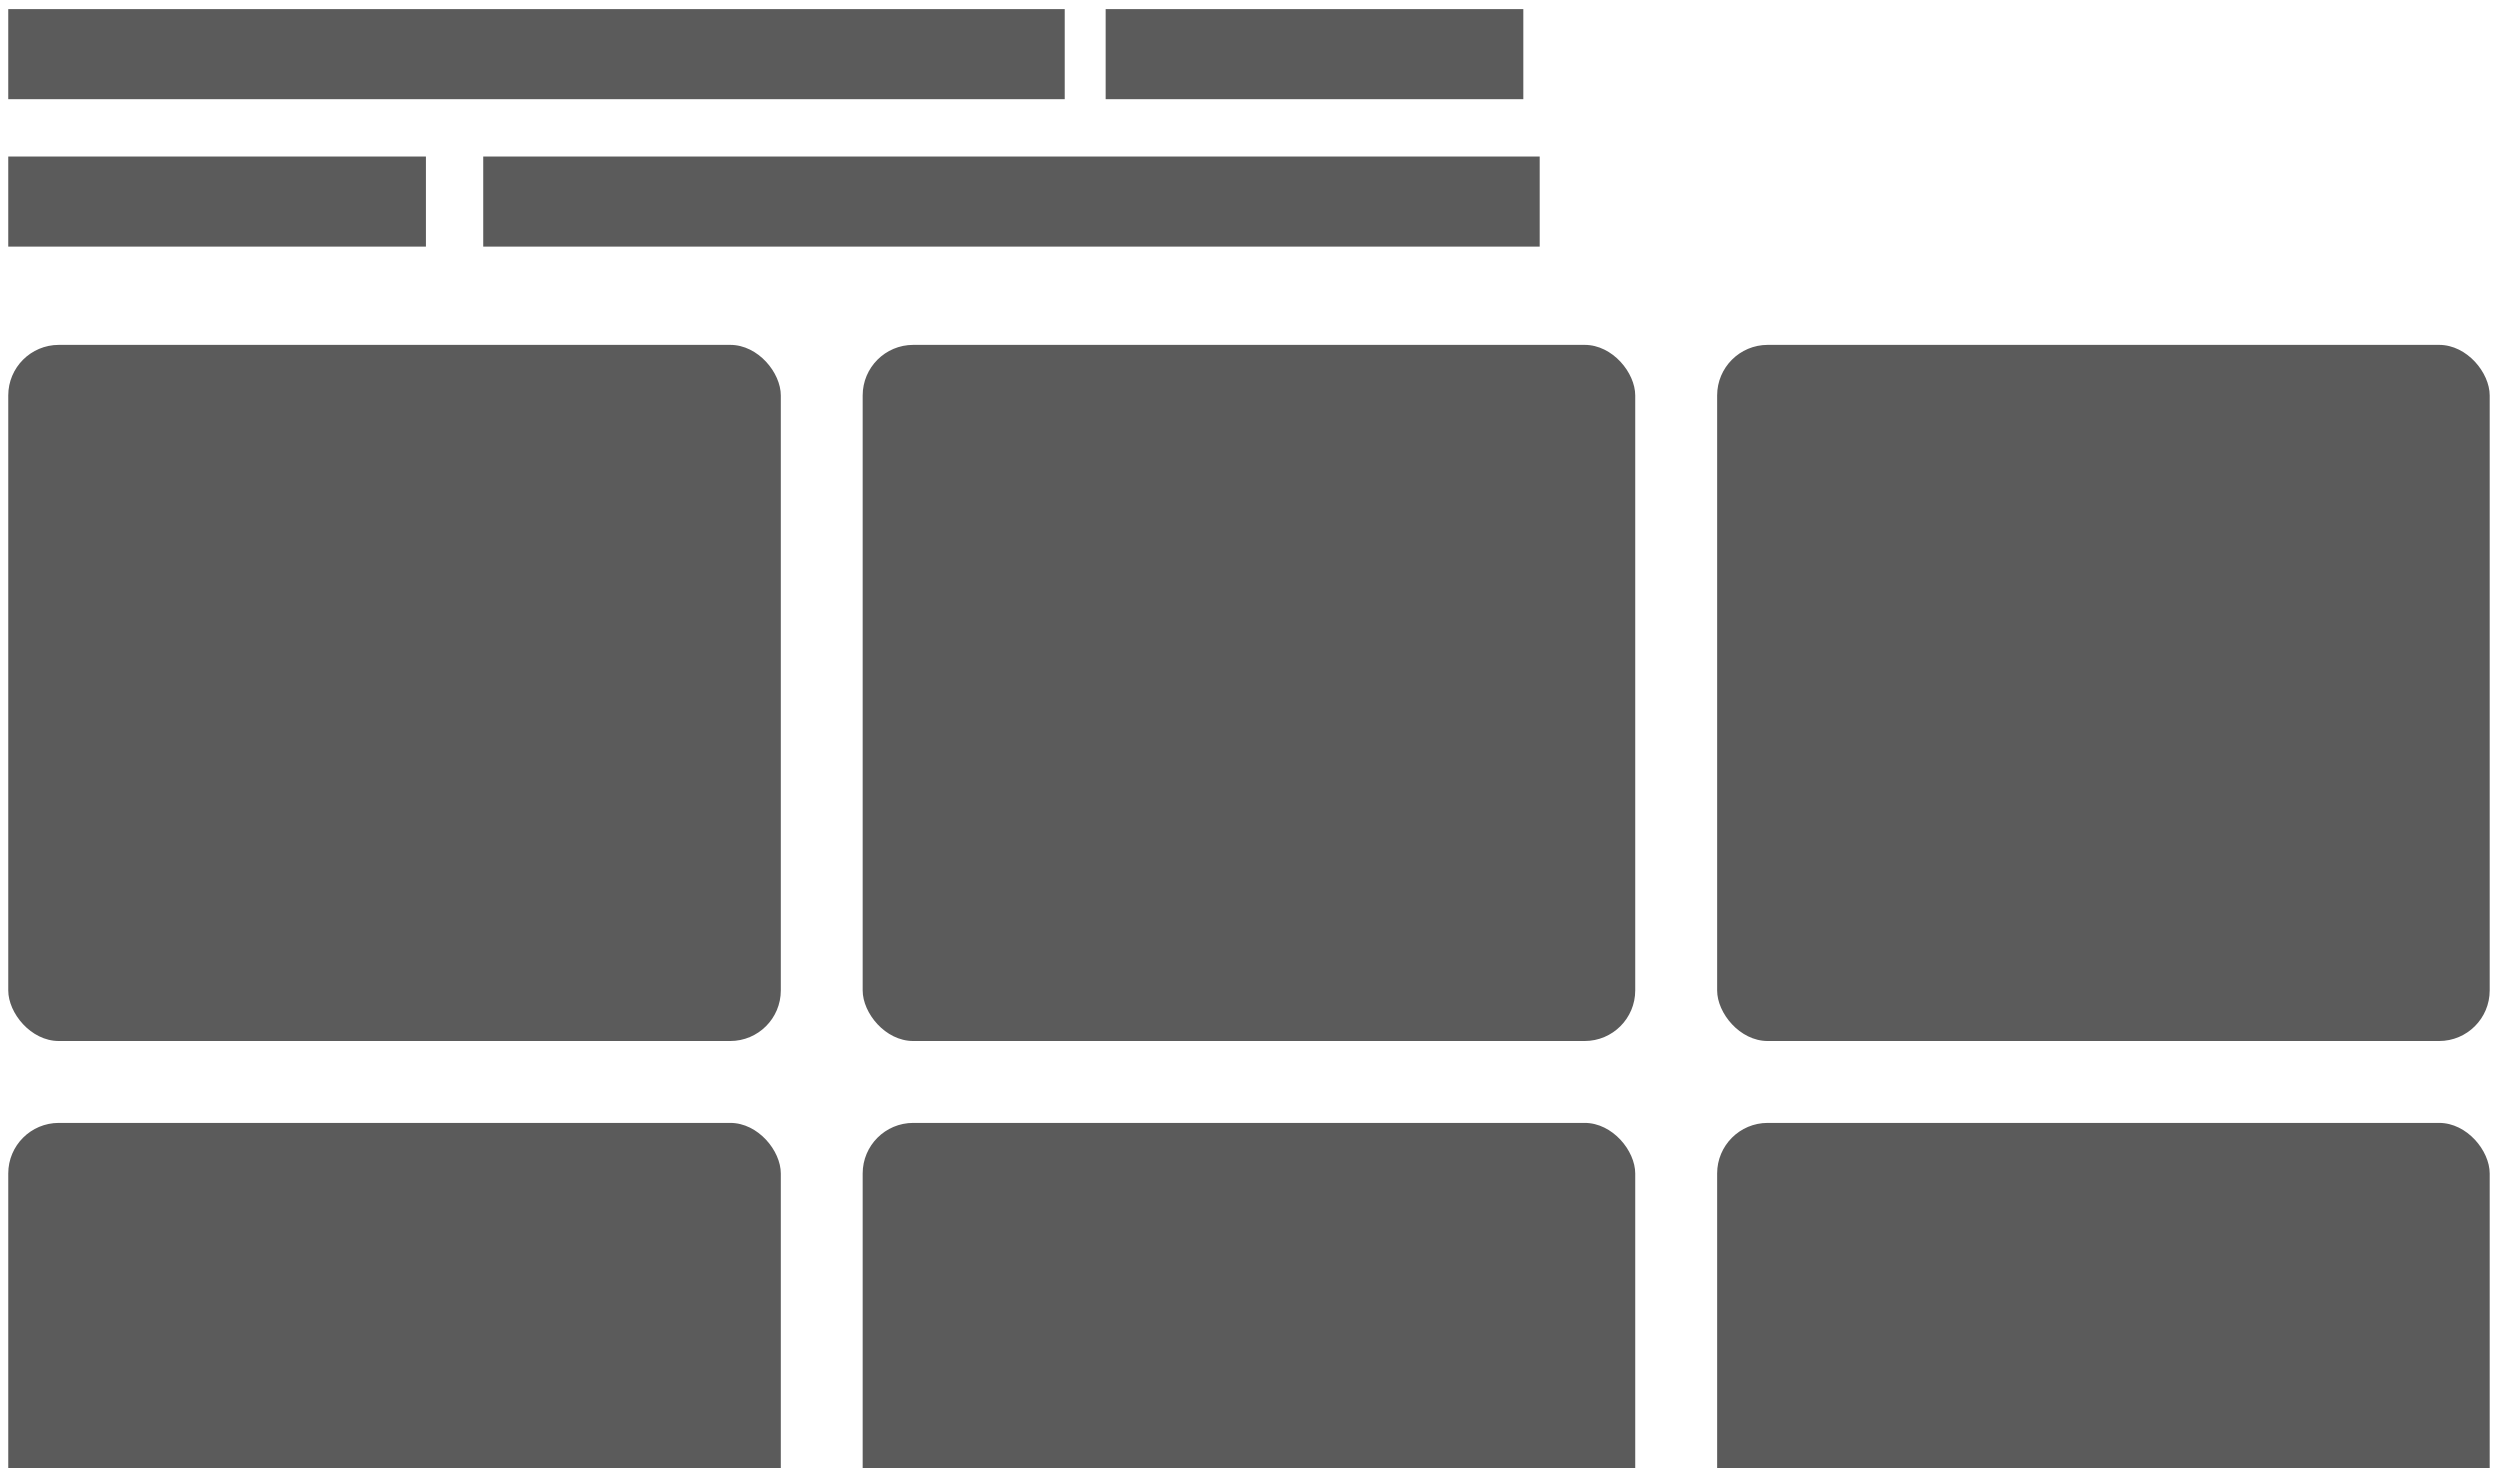
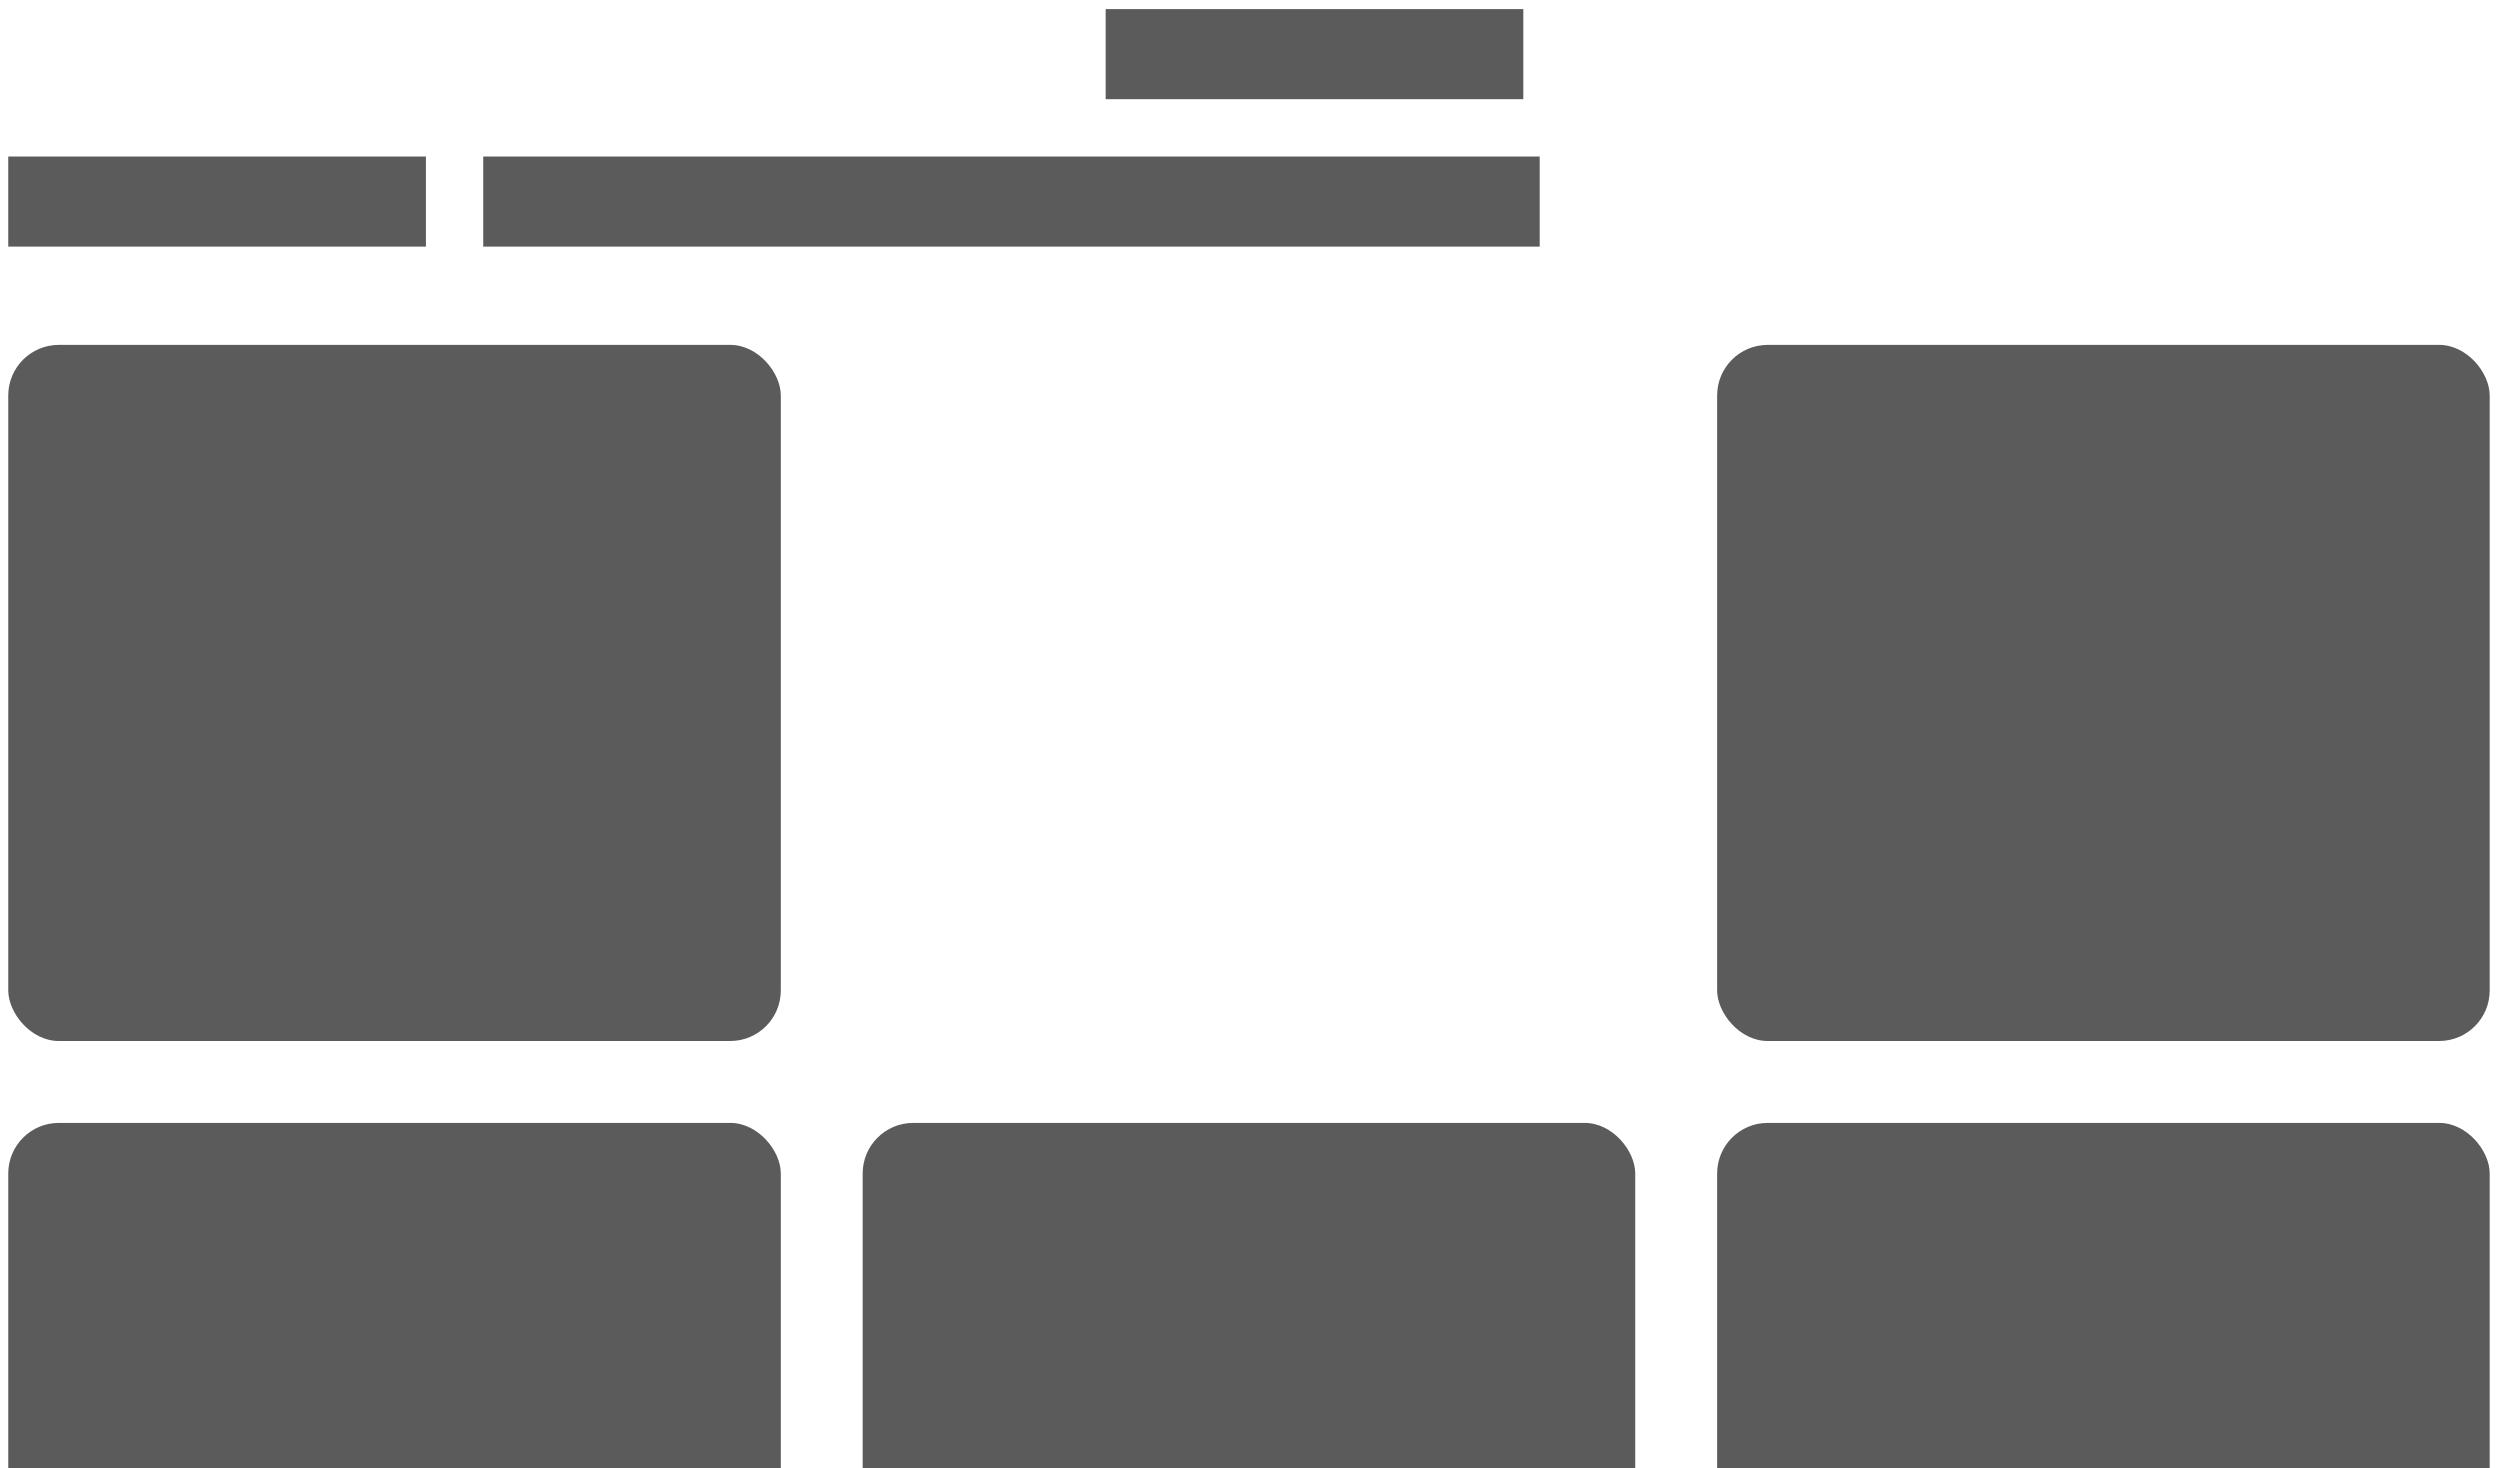
<svg xmlns="http://www.w3.org/2000/svg" width="206" height="121" viewBox="0 0 206 121" fill="none">
-   <rect x="0.68" y="0.75" width="87.053" height="7.423" fill="#5B5B5B" />
  <rect x="39.818" y="12.898" width="87.053" height="7.423" fill="#5B5B5B" />
  <rect x="91.106" y="0.75" width="34.416" height="7.423" fill="#5B5B5B" />
  <rect x="0.68" y="12.898" width="34.416" height="7.423" fill="#5B5B5B" />
  <rect x="0.68" y="28.418" width="63.659" height="57.361" rx="4.167" fill="#5B5B5B" />
  <rect x="0.68" y="92.527" width="63.659" height="57.361" rx="4.167" fill="#5B5B5B" />
-   <rect x="71.084" y="28.418" width="63.659" height="57.361" rx="4.167" fill="#5B5B5B" />
  <rect x="71.084" y="92.527" width="63.659" height="57.361" rx="4.167" fill="#5B5B5B" />
  <rect x="141.492" y="28.418" width="63.659" height="57.361" rx="4.167" fill="#5B5B5B" />
  <rect x="141.492" y="92.527" width="63.659" height="57.361" rx="4.167" fill="#5B5B5B" />
</svg>